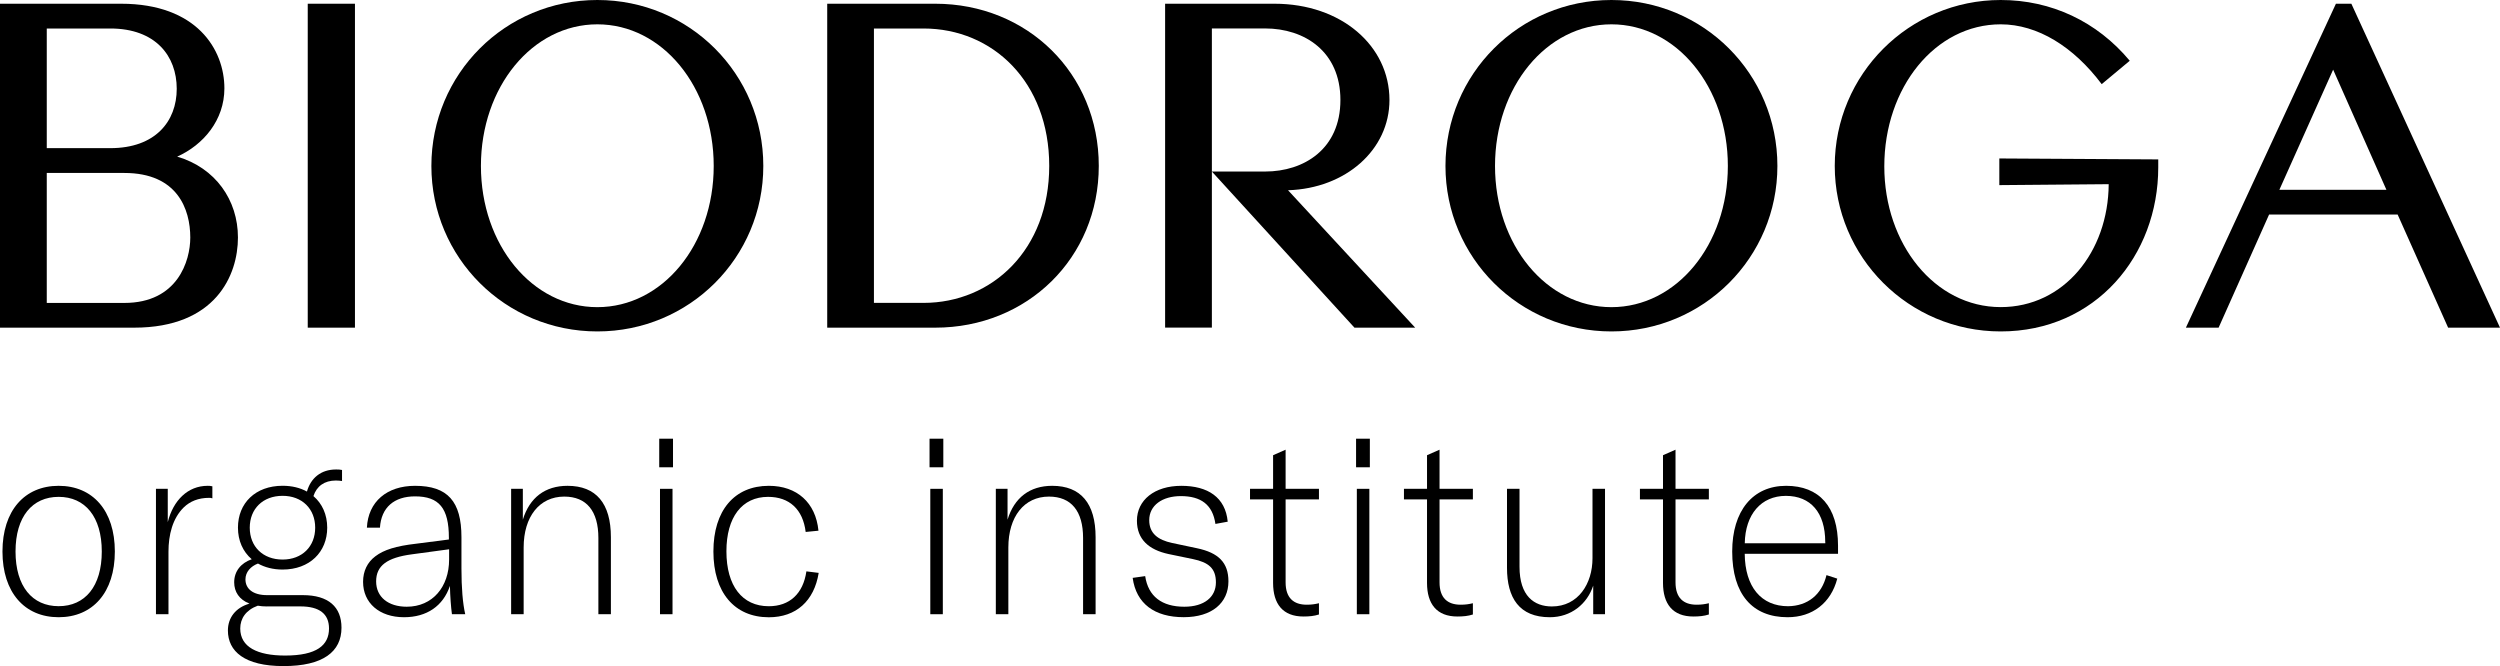
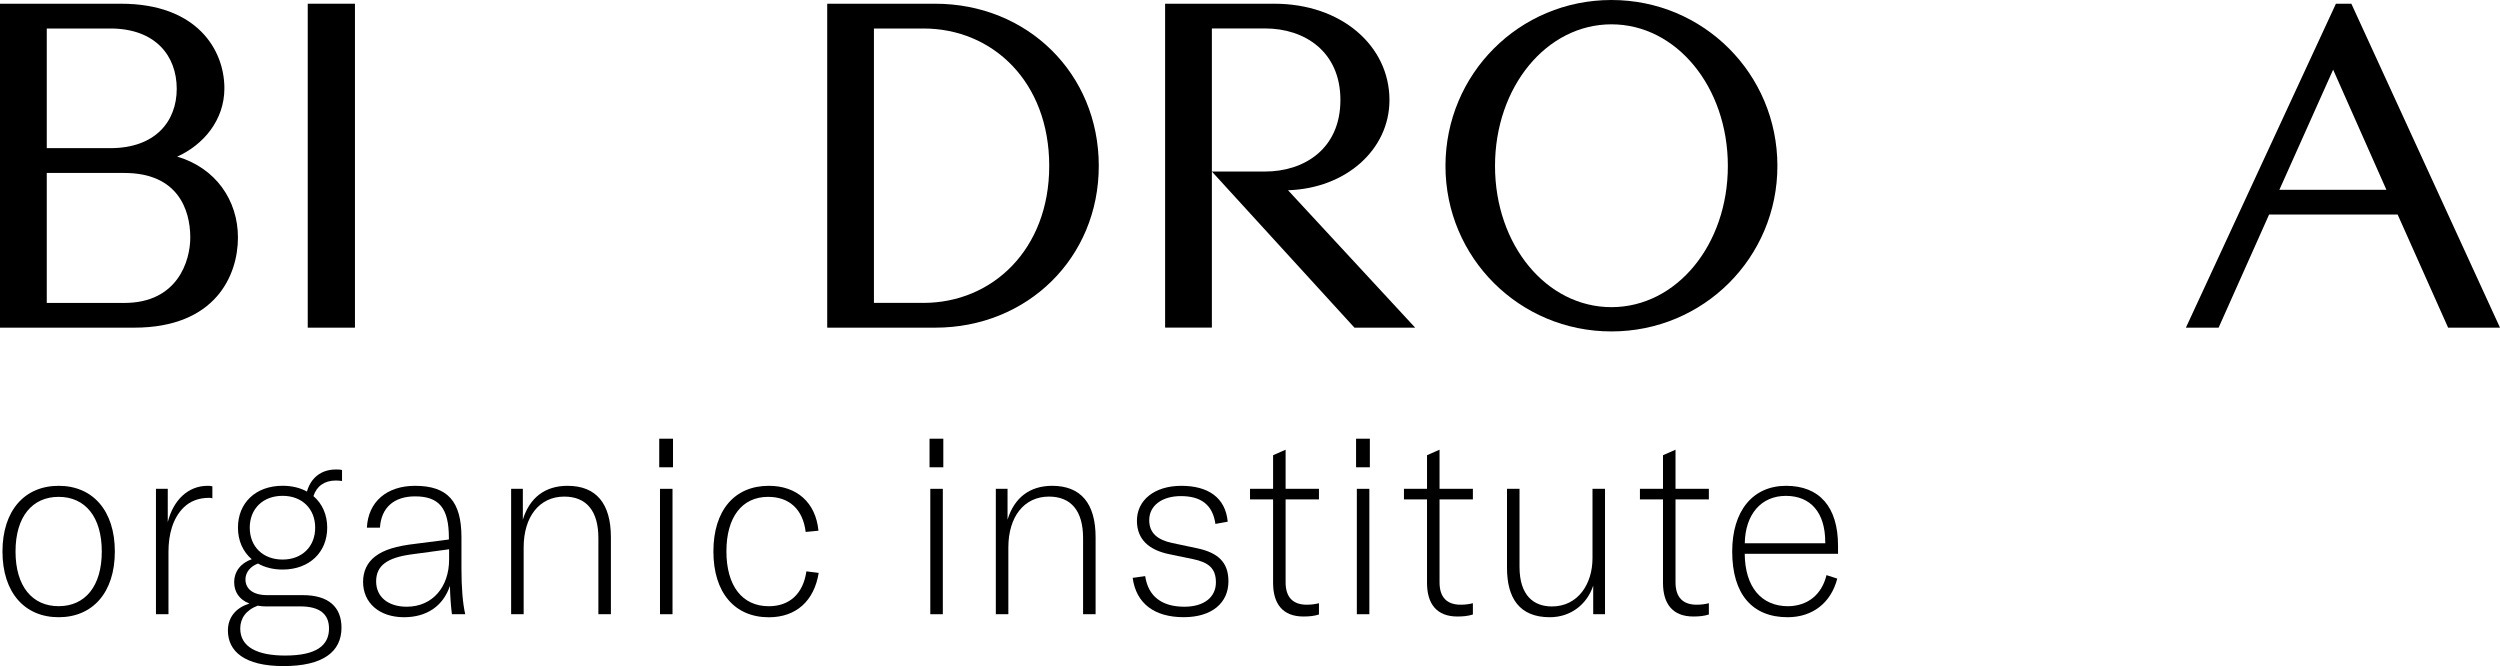
<svg xmlns="http://www.w3.org/2000/svg" version="1.1" id="Ebene_1" x="0px" y="0px" viewBox="0 0 557.05 148.43" style="enable-background:new 0 0 557.05 148.43;" xml:space="preserve">
  <path d="M0.55,122.89c0-9.11,4.92-14.64,12.52-14.64c7.6,0,12.52,5.53,12.52,14.64c0,9.11-4.92,14.64-12.52,14.64  C5.47,137.53,0.55,132,0.55,122.89z M22.68,122.89c0-7.77-3.74-12.18-9.61-12.18s-9.61,4.41-9.61,12.18  c0,7.77,3.74,12.18,9.61,12.18S22.68,130.66,22.68,122.89z" />
  <path d="M46.26,108.25c0.39,0,0.61,0,1.06,0.11v2.68c-0.34-0.11-0.5-0.11-0.73-0.11c-2.4,0-4.25,0.78-5.64,2.12  c-2.51,2.46-3.41,6.15-3.41,9.89v13.91h-2.79v-27.94h2.63v7.43C38.6,111.49,41.85,108.25,46.26,108.25z" />
  <path d="M69.84,110.54c1.96,1.68,3.07,4.13,3.07,7.04c0,5.42-3.91,9.33-9.95,9.33c-2.12,0-3.97-0.5-5.48-1.34  c-1.62,0.61-2.79,1.9-2.79,3.52c0,2.07,1.62,3.52,4.81,3.52h7.99c5.7,0,8.6,2.63,8.6,7.26c0,5.36-4.13,8.55-12.91,8.55  c-8.72,0-12.4-3.3-12.4-7.94c0-2.79,1.68-5.08,4.81-5.98c-2.29-0.89-3.41-2.63-3.41-4.75c0-2.46,1.51-4.3,3.91-5.14  c-1.96-1.68-3.07-4.13-3.07-7.04c0-5.48,3.91-9.33,9.95-9.33c2.07,0,3.91,0.45,5.42,1.29c0.84-2.96,3.07-4.92,6.48-4.92  c0.45,0,0.89,0,1.34,0.11v2.46c-0.45-0.06-0.84-0.11-1.4-0.11C72.3,107.08,70.57,108.31,69.84,110.54z M59.45,135.13  c-0.73,0-1.4-0.06-2.01-0.17c-2.63,0.95-3.91,2.85-3.91,5.08c0,4.13,3.8,6.03,10,6.03c7.04,0,9.78-2.29,9.78-6.03  c0-3.24-2.12-4.92-6.37-4.92H59.45z M70.23,117.58c0-4.19-2.91-7.1-7.26-7.1c-4.41,0-7.32,2.91-7.32,7.1s2.91,7.1,7.32,7.1  C67.32,124.68,70.23,121.77,70.23,117.58z" />
  <path d="M80.9,129.65c0-2.4,0.95-4.36,2.74-5.7c1.9-1.45,4.64-2.29,9-2.79l7.38-0.95v-0.39c0-6.59-2.18-9.22-7.54-9.22  c-4.64,0-7.54,2.46-7.82,6.98h-2.91c0.28-5.81,4.47-9.33,10.73-9.33c7.26,0,10.34,3.46,10.34,11.46v6.98c0,4.3,0.28,7.71,0.84,10.17  h-2.96c-0.22-1.62-0.39-3.86-0.45-6.31c-1.51,4.47-5.14,6.98-10.23,6.98C84.53,137.53,80.9,134.35,80.9,129.65z M100.07,124.68  v-2.29l-8.27,1.12c-5.53,0.73-7.99,2.51-7.99,6.04c0,3.46,2.68,5.64,6.82,5.64C96.38,135.19,100.07,130.77,100.07,124.68z" />
  <path d="M113.87,108.92h2.63v6.87c1.51-4.92,4.97-7.54,9.95-7.54c6.37,0,9.67,3.91,9.67,11.46v17.15h-2.79v-16.99  c0-5.98-2.63-9.22-7.6-9.22c-5.53,0-9.05,4.47-9.05,11.34v14.86h-2.79V108.92z" />
  <path d="M146.89,97.75h3.07v6.37h-3.07V97.75z M147.06,108.92h2.79v27.94h-2.79V108.92z" />
  <path d="M158.96,122.89c0-9.16,4.69-14.64,12.35-14.64c6.26,0,10.45,3.74,11.06,10l-2.85,0.28c-0.61-5.03-3.63-7.82-8.38-7.82  c-5.81,0-9.28,4.53-9.28,12.13c0,7.71,3.52,12.24,9.44,12.24c4.64,0,7.66-2.79,8.38-7.77l2.74,0.34c-1.01,6.26-5.03,9.89-11.12,9.89  C163.65,137.53,158.96,132,158.96,122.89z" />
  <path d="M207.12,97.75h3.07v6.37h-3.07V97.75z M207.29,108.92h2.79v27.94h-2.79V108.92z" />
  <path d="M221.87,108.92h2.63v6.87c1.51-4.92,4.97-7.54,9.95-7.54c6.37,0,9.67,3.91,9.67,11.46v17.15h-2.79v-16.99  c0-5.98-2.63-9.22-7.6-9.22c-5.53,0-9.05,4.47-9.05,11.34v14.86h-2.79V108.92z" />
  <path d="M252.38,128.76l2.79-0.39c0.67,4.53,3.74,6.82,8.72,6.82c4.47,0,7.04-2.18,7.04-5.42c0-3.13-1.62-4.47-5.14-5.2l-5.42-1.12  c-4.41-0.95-7.04-3.3-7.04-7.43c0-4.58,3.91-7.77,9.89-7.77c5.92,0,9.83,2.57,10.34,7.99l-2.74,0.5c-0.61-4.3-3.24-6.2-7.71-6.2  c-4.13,0-7.04,2.07-7.04,5.36c0,2.96,1.96,4.41,5.08,5.08l5.53,1.17c4.86,1.01,7.04,3.24,7.04,7.38c0,4.81-3.69,7.99-9.95,7.99  C257.29,137.53,253.16,134.52,252.38,128.76z" />
  <path d="M278.53,108.92h5.14v-7.49l2.79-1.23v8.72h7.43v2.35h-7.43v18.5c0,3.46,1.79,4.97,4.69,4.97c1.06,0,1.84-0.11,2.74-0.33  v2.51c-1.06,0.34-2.12,0.45-3.46,0.45c-4.58,0-6.76-2.79-6.76-7.49v-18.61h-5.14V108.92z" />
  <path d="M302.16,97.75h3.07v6.37h-3.07V97.75z M302.33,108.92h2.79v27.94h-2.79V108.92z" />
  <path d="M312.83,108.92h5.14v-7.49l2.79-1.23v8.72h7.43v2.35h-7.43v18.5c0,3.46,1.79,4.97,4.69,4.97c1.06,0,1.84-0.11,2.74-0.33  v2.51c-1.06,0.34-2.12,0.45-3.46,0.45c-4.58,0-6.76-2.79-6.76-7.49v-18.61h-5.14V108.92z" />
  <path d="M335.79,126.52v-17.6h2.79v17.38c0,6.48,3.24,8.83,7.21,8.83c5.87,0,9.05-5.08,9.05-10.73v-15.48h2.79v27.94h-2.63v-6.37  c-1.34,4.08-4.92,7.04-9.67,7.04C338.53,137.53,335.79,133.23,335.79,126.52z" />
  <path d="M365.41,108.92h5.14v-7.49l2.79-1.23v8.72h7.43v2.35h-7.43v18.5c0,3.46,1.79,4.97,4.69,4.97c1.06,0,1.84-0.11,2.74-0.33  v2.51c-1.06,0.34-2.12,0.45-3.46,0.45c-4.58,0-6.76-2.79-6.76-7.49v-18.61h-5.14V108.92z" />
  <path d="M409.55,123.4h-20.79c0.06,7.38,3.69,11.68,9.67,11.68c4.36-0.06,7.49-2.57,8.55-6.93l2.4,0.78  c-1.4,5.42-5.53,8.6-11.06,8.6c-7.88,0-12.35-5.14-12.35-14.64c0-9.05,4.58-14.64,12.01-14.64c7.38,0,11.57,4.64,11.57,13.35V123.4z   M406.7,120.77c0-6.54-3.24-10.28-8.77-10.28c-5.53,0-9.05,4.14-9.16,10.56h17.94V120.77z" />
  <path d="M29.89,73.01H0V0.83h26.98C43.85,0.83,50,11.04,50,19.69c0,7.08-4.69,12.6-10.52,15.21c8.54,2.5,13.54,9.69,13.54,18.02  C53.02,61.35,48.02,73.01,29.89,73.01z M24.58,6.35H10.42v26.66h14.17c10,0,14.79-5.94,14.79-13.23S34.68,6.35,24.58,6.35z   M27.71,38.54H10.42v28.96h17.29c11.87,0,14.69-9.37,14.69-14.58C42.39,46.66,39.58,38.54,27.71,38.54z" />
  <path d="M68.57,73.01V0.83h10.52v72.18H68.57z" />
-   <path d="M133.1,73.85c-20.52,0-36.98-16.46-36.98-36.87C96.13,16.46,112.58,0,133.1,0c20.52,0,36.98,16.46,36.98,36.98  C170.08,57.39,153.62,73.85,133.1,73.85z M133.1,5.42c-14.48,0-25.94,13.96-25.94,31.56s11.46,31.46,25.94,31.46  c14.48,0,25.93-13.85,25.93-31.46S147.58,5.42,133.1,5.42z" />
  <path d="M208.38,73.01h-24.06V0.83h24.06c20.52,0,36.45,15.52,36.45,36.14C244.83,57.49,228.89,73.01,208.38,73.01z M205.77,6.35  h-11.04v61.14h11.04c15.31,0,28.02-11.87,28.02-30.52C233.79,18.23,221.19,6.35,205.77,6.35z" />
  <path d="M301.8,73.01l-31.77-34.79h11.87c8.64,0,16.77-5,16.77-15.94c0-10.83-8.02-15.94-16.77-15.94h-11.87v66.66h-10.42V0.83  h24.37c14.89,0,25.62,9.37,25.62,21.46c0,11.04-9.69,19.69-22.6,20.1l28.33,30.62H301.8z" />
  <path d="M359.06,73.85c-20.52,0-36.98-16.46-36.98-36.87C322.09,16.46,338.54,0,359.06,0s36.98,16.46,36.98,36.98  C396.04,57.39,379.58,73.85,359.06,73.85z M359.06,5.42c-14.48,0-25.94,13.96-25.94,31.56s11.46,31.46,25.94,31.46  S385,54.58,385,36.98S373.54,5.42,359.06,5.42z" />
-   <path d="M445.8,73.85c-20.52,0-36.98-16.56-36.98-36.87C408.82,16.56,425.38,0,445.8,0c11.25,0,21.46,4.79,28.75,13.54l-6.25,5.21  c-6.25-8.33-14.27-13.33-22.5-13.33c-14.58,0-25.94,14.06-25.94,31.66c0,17.29,11.25,31.35,25.94,31.35  c14.06,0,23.96-12.29,24.06-27.39l-24.37,0.21v-5.94l35.41,0.21v1.77C480.9,56.97,466.94,73.85,445.8,73.85z" />
  <path d="M545.49,73.01l-11.25-25.21H505.6l-11.25,25.21h-7.29l33.43-72.18h3.44l33.12,72.18H545.49z M519.87,15.52l-11.98,26.77  h23.85L519.87,15.52z" />
</svg>